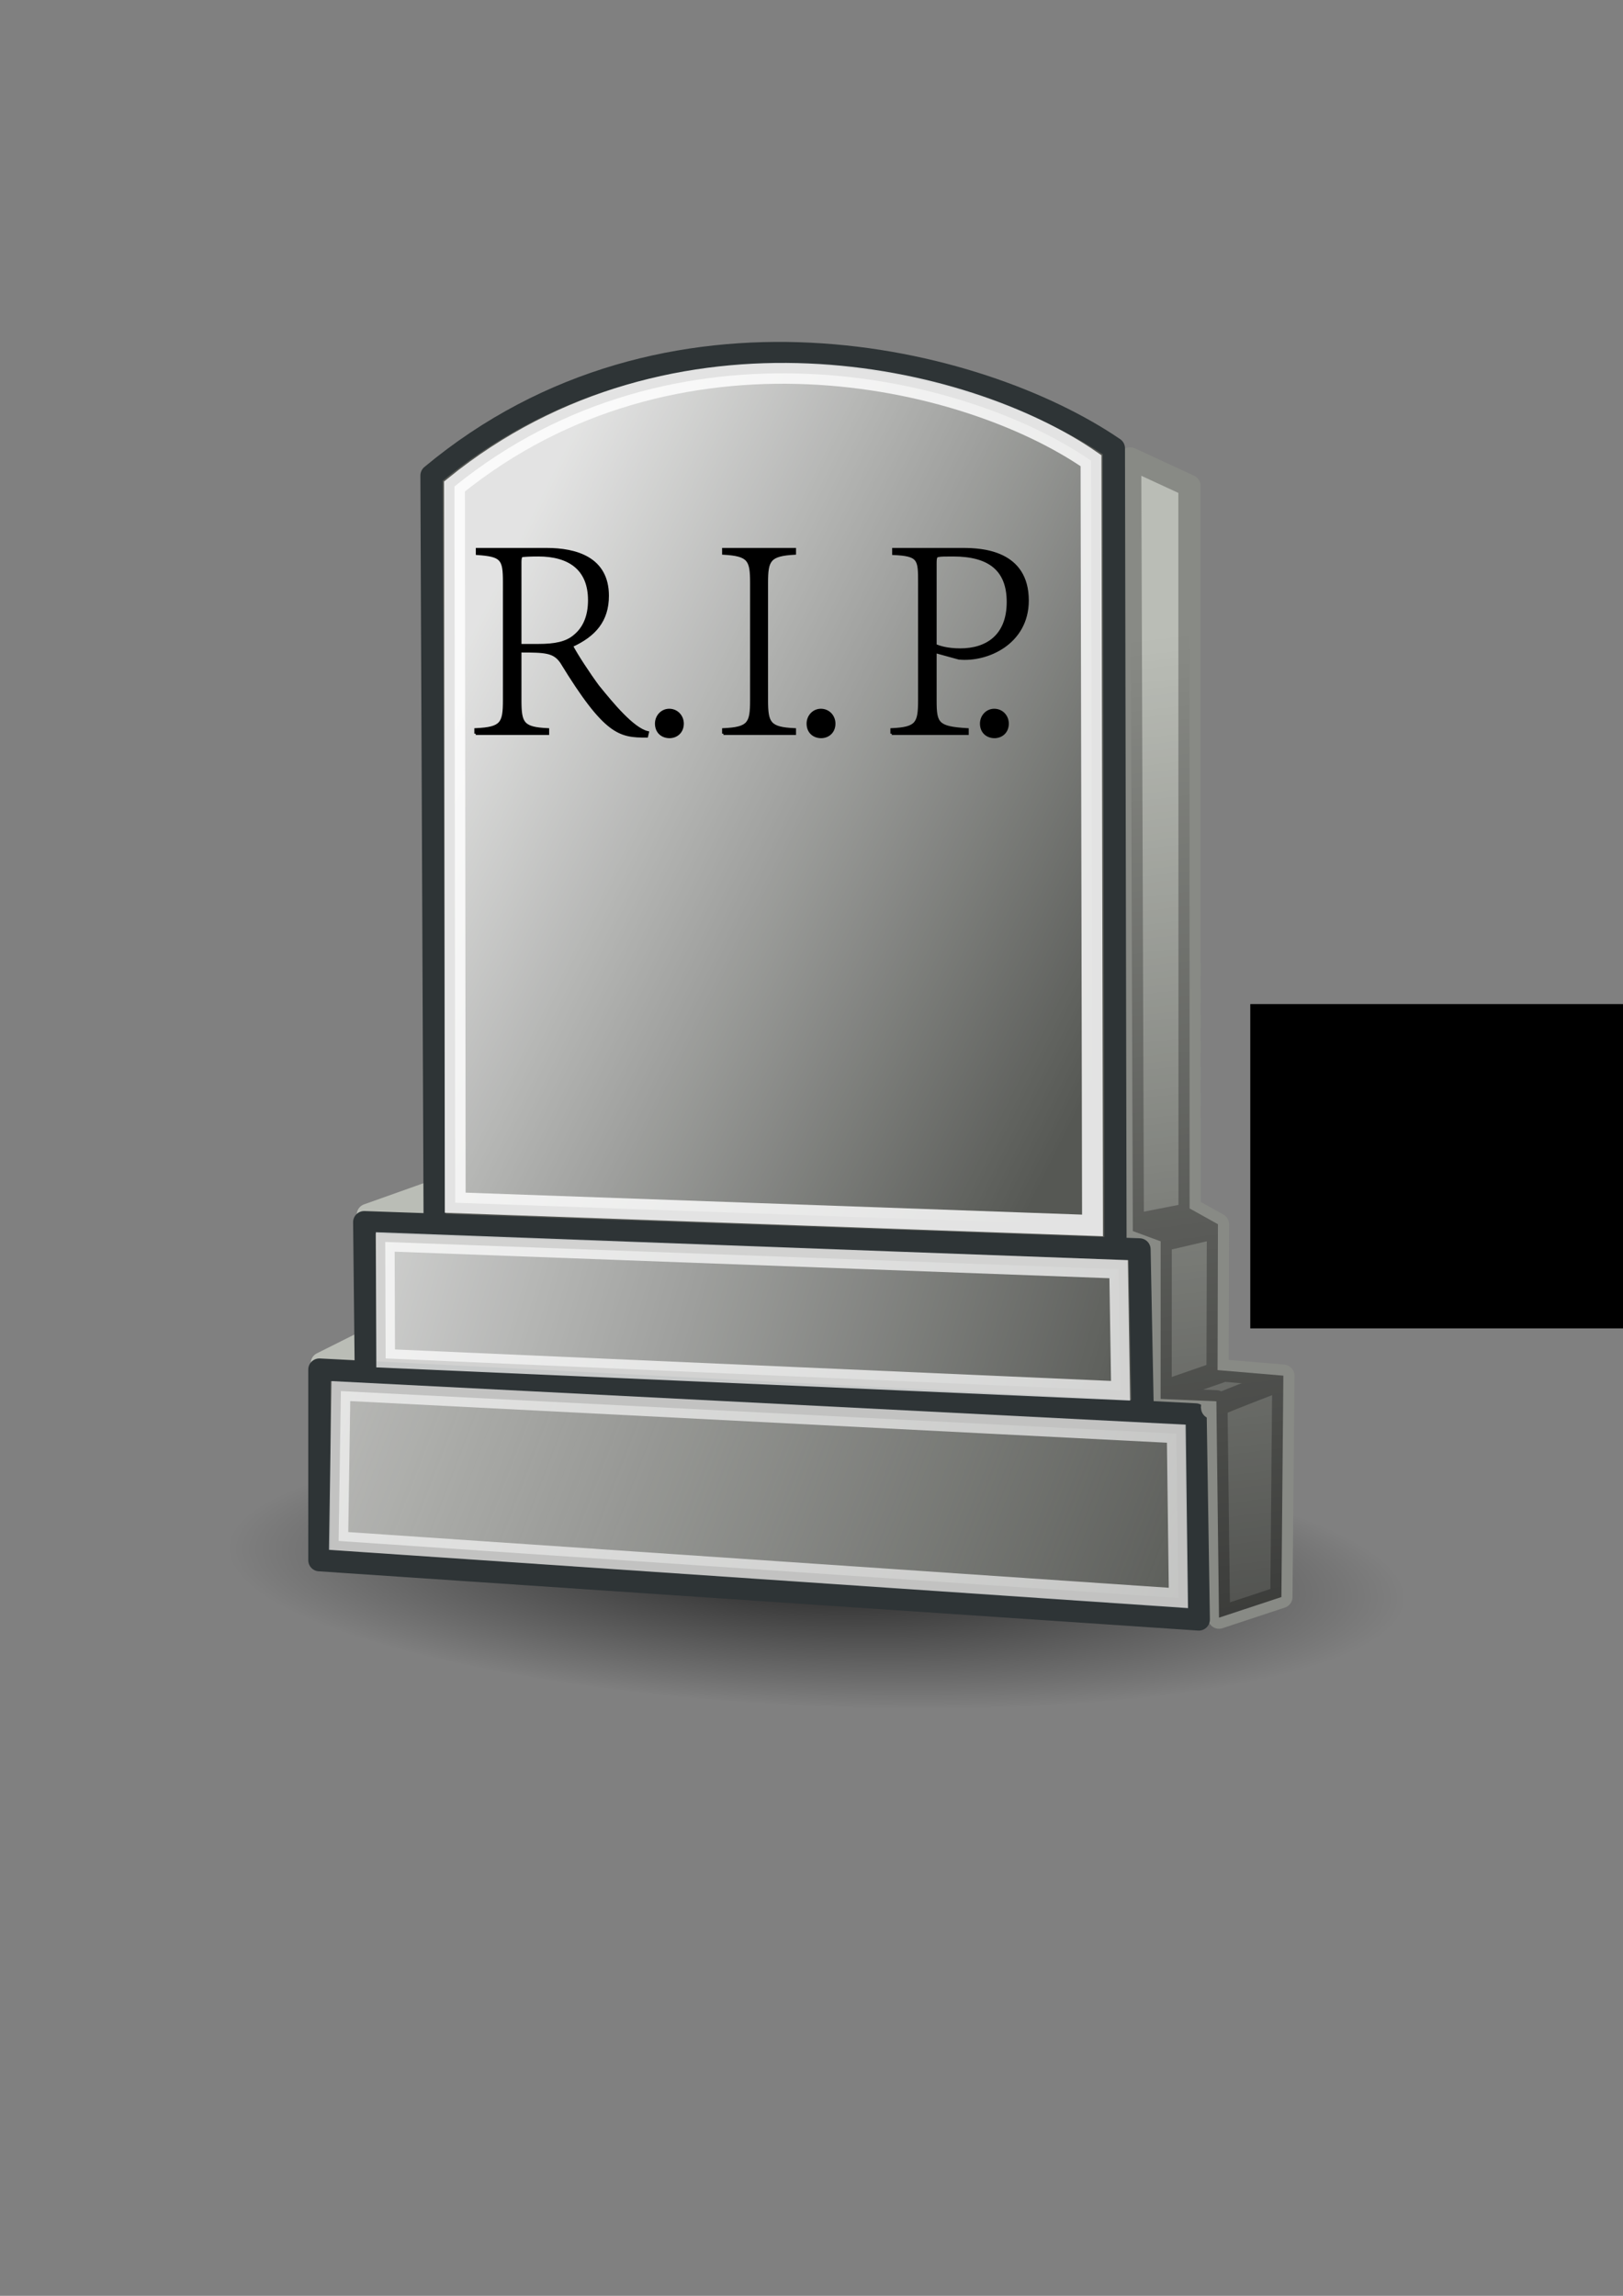
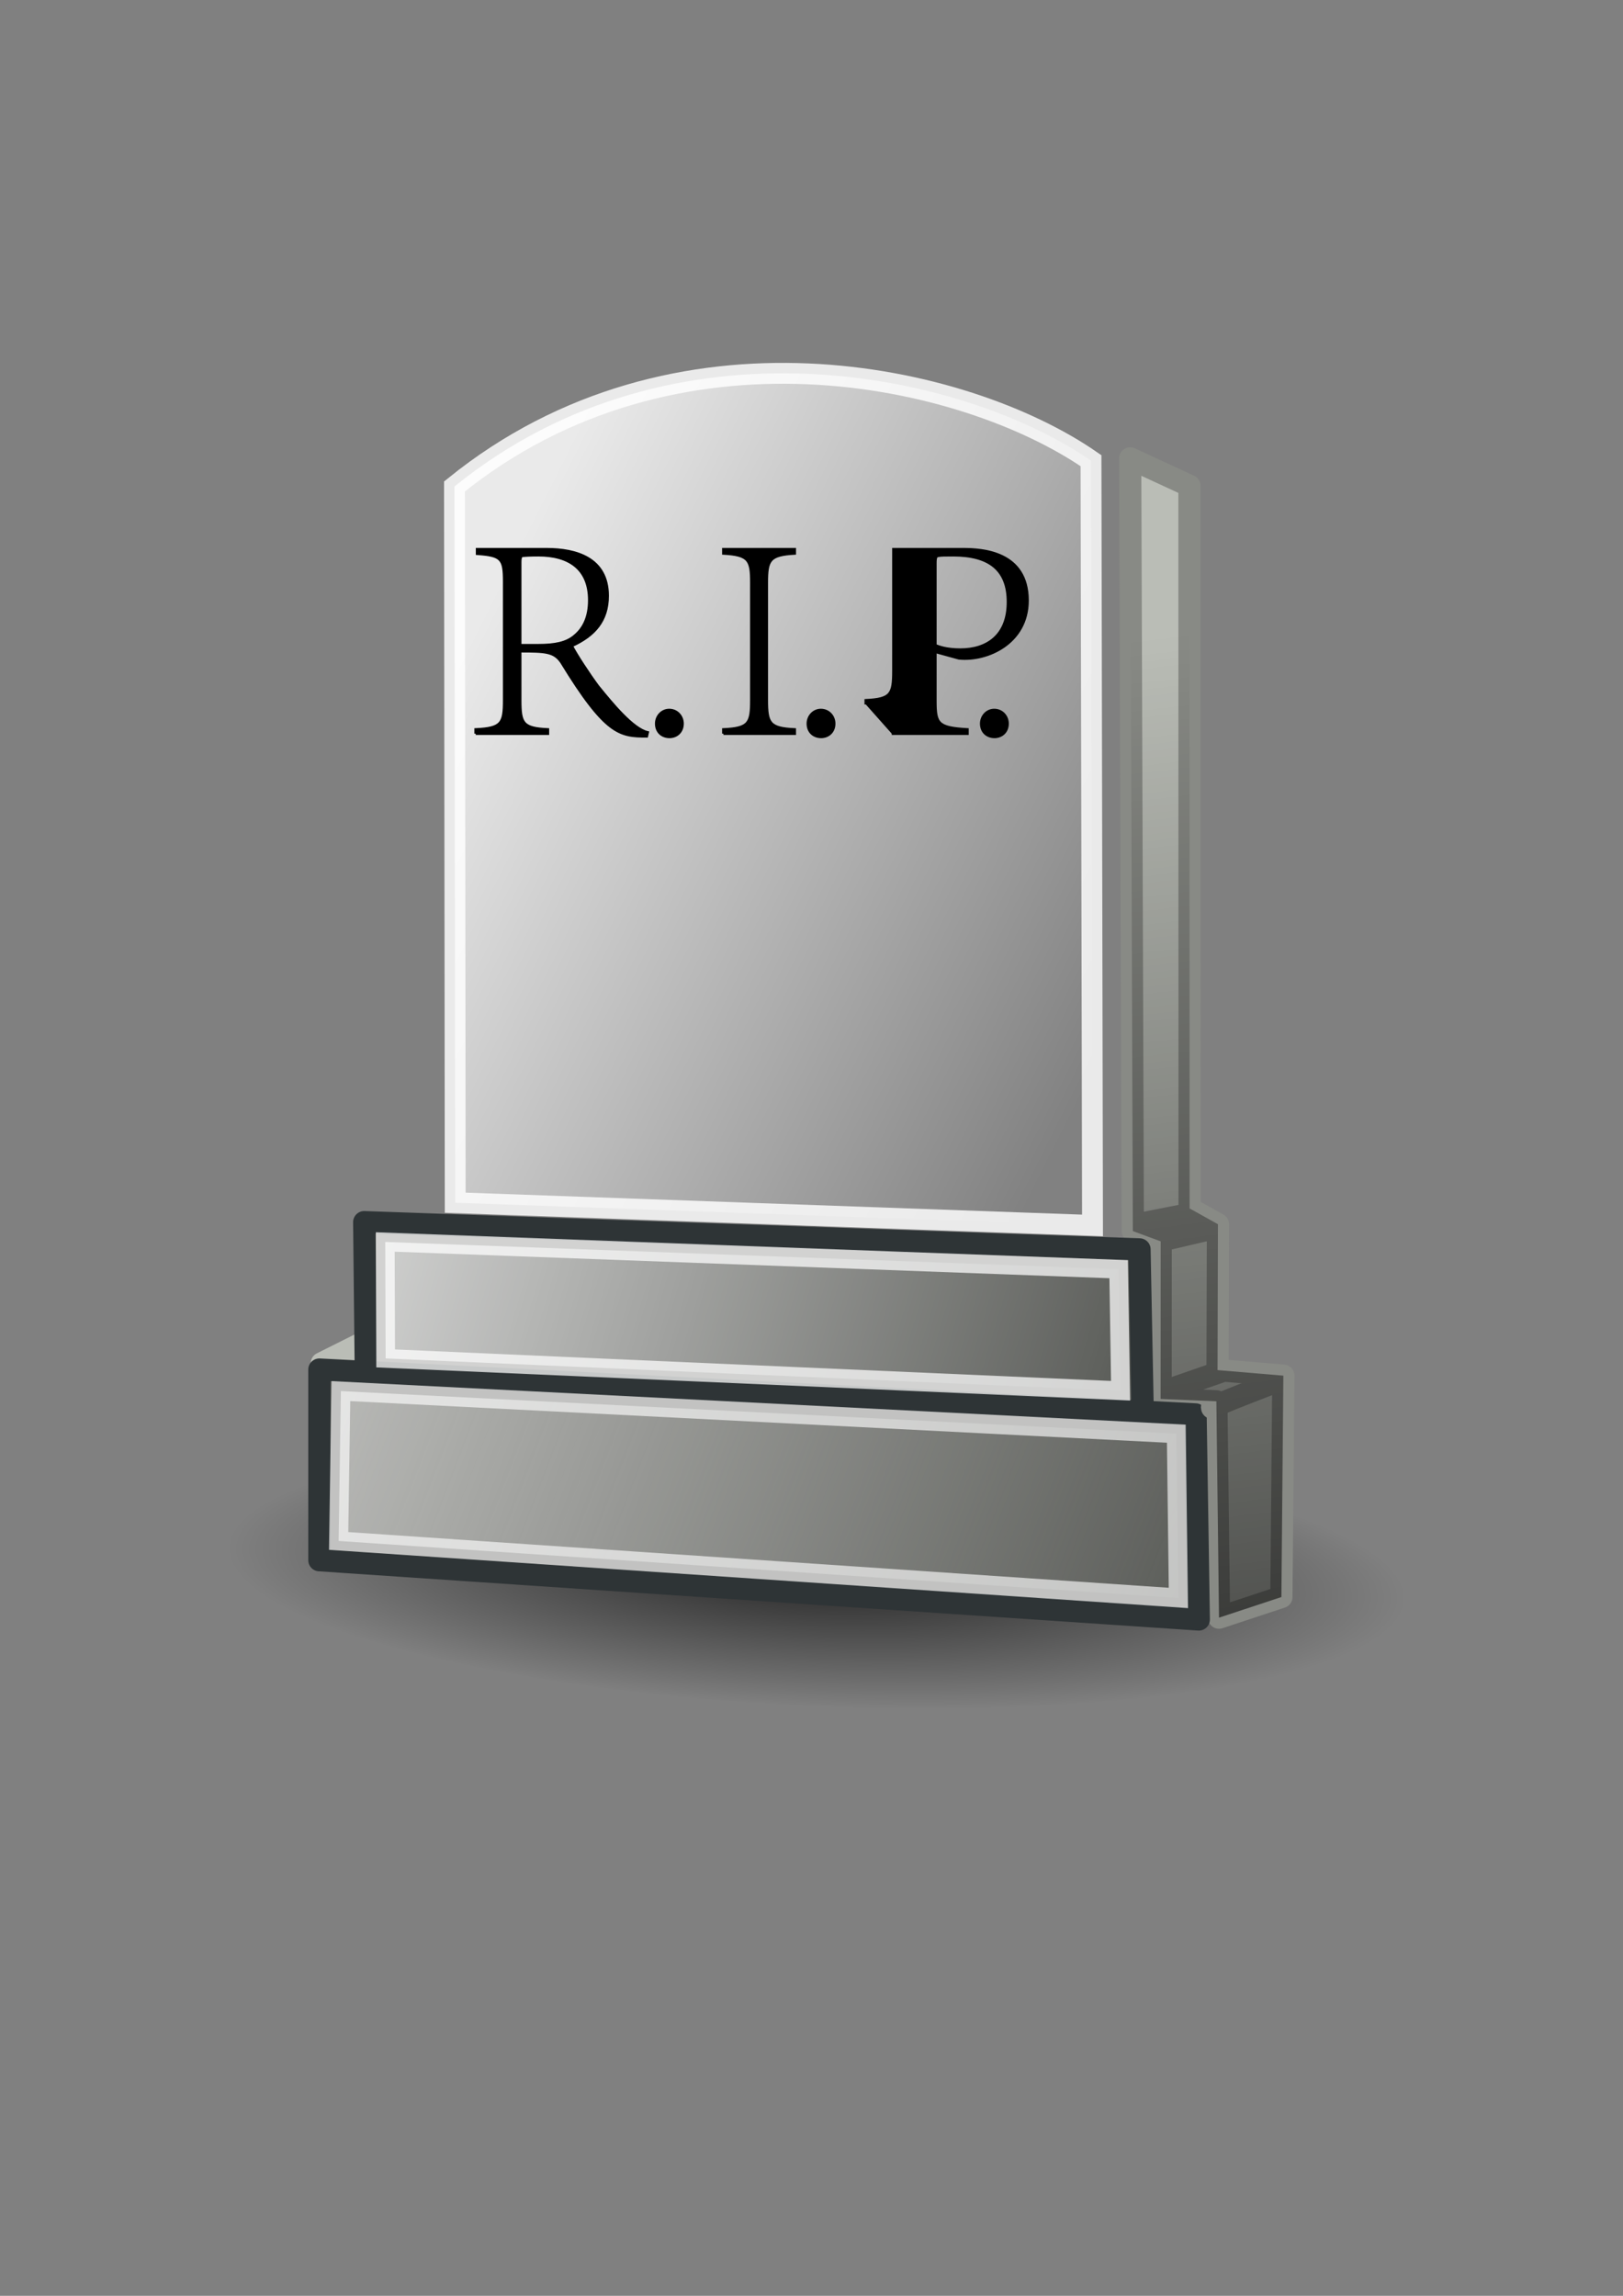
<svg xmlns="http://www.w3.org/2000/svg" xmlns:ns1="http://www.inkscape.org/namespaces/inkscape" xmlns:ns3="http://sodipodi.sourceforge.net/DTD/sodipodi-0.dtd" xmlns:xlink="http://www.w3.org/1999/xlink" width="210mm" height="297mm" id="svg2" version="1.1" ns1:version="0.48.0 r9654">
  <rect width="100%" height="100%" fill="#808080" stroke="none" />
  <title id="title4087">tombstone RIP</title>
  <defs id="defs4">
    <linearGradient ns1:collect="always" id="linearGradient3871">
      <stop style="stop-color:#000000;stop-opacity:1;" offset="0" id="stop3873" />
      <stop style="stop-color:#000000;stop-opacity:0;" offset="1" id="stop3875" />
    </linearGradient>
    <linearGradient ns1:collect="always" id="linearGradient3861">
      <stop style="stop-color:#000000;stop-opacity:1;" offset="0" id="stop3863" />
      <stop style="stop-color:#000000;stop-opacity:0;" offset="1" id="stop3865" />
    </linearGradient>
    <linearGradient ns1:collect="always" id="linearGradient3841">
      <stop style="stop-color:#eeeeec;stop-opacity:1;" offset="0" id="stop3843" />
      <stop style="stop-color:#eeeeec;stop-opacity:0;" offset="1" id="stop3845" />
    </linearGradient>
    <linearGradient ns1:collect="always" id="linearGradient3831">
      <stop style="stop-color:#ffffff;stop-opacity:1;" offset="0" id="stop3833" />
      <stop style="stop-color:#ffffff;stop-opacity:0;" offset="1" id="stop3835" />
    </linearGradient>
    <linearGradient ns1:collect="always" id="linearGradient3821">
      <stop style="stop-color:#ffffff;stop-opacity:1;" offset="0" id="stop3823" />
      <stop style="stop-color:#ffffff;stop-opacity:0.01" offset="1" id="stop3825" />
    </linearGradient>
    <radialGradient ns1:collect="always" xlink:href="#linearGradient3871" id="radialGradient3921" gradientUnits="userSpaceOnUse" gradientTransform="matrix(1,0,0,0.19,0,598.675)" cx="380" cy="738.791" fx="380" fy="738.791" r="207.143" />
    <linearGradient ns1:collect="always" xlink:href="#linearGradient3821" id="linearGradient3923" gradientUnits="userSpaceOnUse" gradientTransform="matrix(1.011,0,0,1.025,-4.296,-12.221)" x1="322.555" y1="411.567" x2="531.714" y2="518.386" />
    <linearGradient ns1:collect="always" xlink:href="#linearGradient3831" id="linearGradient3925" gradientUnits="userSpaceOnUse" gradientTransform="matrix(1.039,0,0,0.821,-15.329,115.733)" x1="280.647" y1="610.329" x2="526.201" y2="668.187" />
    <linearGradient ns1:collect="always" xlink:href="#linearGradient3841" id="linearGradient3927" gradientUnits="userSpaceOnUse" x1="275.807" y1="655.372" x2="549.992" y2="760.428" />
    <linearGradient ns1:collect="always" xlink:href="#linearGradient3861" id="linearGradient3929" gradientUnits="userSpaceOnUse" x1="595.572" y1="817.54" x2="548.914" y2="428.632" />
    <radialGradient ns1:collect="always" xlink:href="#linearGradient3871" id="radialGradient4031" gradientUnits="userSpaceOnUse" gradientTransform="matrix(1,0,0,0.19,0,598.675)" cx="380" cy="738.791" fx="380" fy="738.791" r="207.143" />
    <linearGradient ns1:collect="always" xlink:href="#linearGradient3821" id="linearGradient4033" gradientUnits="userSpaceOnUse" gradientTransform="matrix(1.011,0,0,1.025,-4.296,-12.221)" x1="322.555" y1="411.567" x2="531.714" y2="518.386" />
    <linearGradient ns1:collect="always" xlink:href="#linearGradient3831" id="linearGradient4035" gradientUnits="userSpaceOnUse" gradientTransform="matrix(1.039,0,0,0.821,-15.329,115.733)" x1="280.647" y1="610.329" x2="526.201" y2="668.187" />
    <linearGradient ns1:collect="always" xlink:href="#linearGradient3841" id="linearGradient4037" gradientUnits="userSpaceOnUse" x1="275.807" y1="655.372" x2="549.992" y2="760.428" />
    <linearGradient ns1:collect="always" xlink:href="#linearGradient3861" id="linearGradient4039" gradientUnits="userSpaceOnUse" x1="595.572" y1="817.54" x2="548.914" y2="428.632" />
    <radialGradient ns1:collect="always" xlink:href="#linearGradient3871" id="radialGradient3063" gradientUnits="userSpaceOnUse" gradientTransform="matrix(1,0,0,0.19,0,598.675)" cx="380" cy="738.791" fx="380" fy="738.791" r="207.143" />
    <linearGradient ns1:collect="always" xlink:href="#linearGradient3821" id="linearGradient3065" gradientUnits="userSpaceOnUse" gradientTransform="matrix(1.011,0,0,1.025,-4.296,-12.221)" x1="322.555" y1="411.567" x2="531.714" y2="518.386" />
    <linearGradient ns1:collect="always" xlink:href="#linearGradient3831" id="linearGradient3067" gradientUnits="userSpaceOnUse" gradientTransform="matrix(1.039,0,0,0.821,-15.329,115.733)" x1="280.647" y1="610.329" x2="526.201" y2="668.187" />
    <linearGradient ns1:collect="always" xlink:href="#linearGradient3841" id="linearGradient3069" gradientUnits="userSpaceOnUse" x1="275.807" y1="655.372" x2="549.992" y2="760.428" />
    <linearGradient ns1:collect="always" xlink:href="#linearGradient3861" id="linearGradient3071" gradientUnits="userSpaceOnUse" x1="595.572" y1="817.54" x2="548.914" y2="428.632" />
    <radialGradient ns1:collect="always" xlink:href="#linearGradient3871" id="radialGradient3095" gradientUnits="userSpaceOnUse" gradientTransform="matrix(1,0,0,0.19,0,598.675)" cx="380" cy="738.791" fx="380" fy="738.791" r="207.143" />
    <linearGradient ns1:collect="always" xlink:href="#linearGradient3821" id="linearGradient3097" gradientUnits="userSpaceOnUse" gradientTransform="matrix(1.011,0,0,1.025,-4.296,-12.221)" x1="322.555" y1="411.567" x2="531.714" y2="518.386" />
    <linearGradient ns1:collect="always" xlink:href="#linearGradient3831" id="linearGradient3099" gradientUnits="userSpaceOnUse" gradientTransform="matrix(1.039,0,0,0.821,-15.329,115.733)" x1="280.647" y1="610.329" x2="526.201" y2="668.187" />
    <linearGradient ns1:collect="always" xlink:href="#linearGradient3841" id="linearGradient3101" gradientUnits="userSpaceOnUse" x1="275.807" y1="655.372" x2="549.992" y2="760.428" />
    <linearGradient ns1:collect="always" xlink:href="#linearGradient3861" id="linearGradient3103" gradientUnits="userSpaceOnUse" x1="595.572" y1="817.54" x2="548.914" y2="428.632" />
  </defs>
  <ns3:namedview id="base" pagecolor="#ffffff" bordercolor="#666666" borderopacity="1.0" ns1:pageopacity="0.0" ns1:pageshadow="2" ns1:zoom="0.7" ns1:cx="426.39092" ns1:cy="616.75489" ns1:document-units="px" ns1:current-layer="layer1" showgrid="false" showguides="true" ns1:guide-bbox="true" ns1:window-width="1280" ns1:window-height="712" ns1:window-x="0" ns1:window-y="0" ns1:window-maximized="0" ns1:snap-global="false">
    <ns3:guide orientation="0,1" position="-222.857,897.143" id="guide2998" />
    <ns3:guide orientation="0,1" position="-308.571,197.143" id="guide3000" />
    <ns3:guide orientation="1,0" position="725.714,31.429" id="guide3002" />
    <ns3:guide orientation="1,0" position="25.714,100" id="guide3004" />
  </ns3:namedview>
  <g ns1:label="Ebene 1" ns1:groupmode="layer" id="layer1">
    <g id="g3918">
      <rect y="155.219" x="25.714" height="700" width="700" id="rect2996" style="fill:none;stroke:none" />
      <g transform="matrix(1.551,0,0,1.551,-251.96,-357.817)" id="g3903">
        <path ns3:type="arc" style="opacity:0.709;fill:url(#radialGradient3095);fill-opacity:1;stroke:none" id="path3869" ns3:cx="380" ns3:cy="738.79077" ns3:rx="207.14285" ns3:ry="39.285713" d="m 587.143,738.791 c 0,21.697 -92.741,39.286 -207.143,39.286 -114.402,0 -207.143,-17.589 -207.143,-39.286 0,-21.697 92.741,-39.286 207.143,-39.286 114.402,0 207.143,17.589 207.143,39.286 z" transform="matrix(0.896,0.04,-0.044,1.072,112.009,-80.81)" />
        <g id="g3879">
          <path ns3:nodetypes="cccc" ns1:connector-curvature="0" id="path3809" d="m 263.92,660.464 13.984,-6.999 0.061,5.719 z" style="fill:#eeeeec;stroke:#babdb6;stroke-width:7;stroke-linecap:round;stroke-linejoin:round;stroke-miterlimit:4;stroke-opacity:1;stroke-dasharray:none" />
-           <path ns3:nodetypes="cccc" ns1:connector-curvature="0" id="path3811" d="m 278.42,613.66 20.034,-7.122 -0.444,7.897 z" style="fill:#eeeeec;stroke:#babdb6;stroke-width:7;stroke-linecap:butt;stroke-linejoin:round;stroke-miterlimit:4;stroke-opacity:1;stroke-dasharray:none" />
          <path ns3:nodetypes="ccccccccccccc" ns1:connector-curvature="0" id="path3780" d="m 518.8,375.203 18.688,8.648 0.045,227.799 8.937,4.984 -0.124,45.982 20.751,1.753 -0.619,69.786 -19.673,6.505 -0.828,-68.207 -17.587,-0.745 0.024,-49.681 -8.783,-3.238 z" style="fill:#babdb6;stroke:#888a85;stroke-width:7;stroke-linecap:butt;stroke-linejoin:round;stroke-miterlimit:4;stroke-opacity:1;stroke-dasharray:none" />
-           <path ns3:nodetypes="ccccc" ns1:connector-curvature="0" id="path3774" d="m 299.51,617.492 214.657,7.576 -0.505,-253.043 c -42.666,-29.14 -141.045,-53.184 -215.162,8.586 z" style="fill:#555753;stroke:#2e3436;stroke-width:7;stroke-linecap:butt;stroke-linejoin:round;stroke-miterlimit:4;stroke-opacity:1;stroke-dasharray:none" />
          <path ns3:nodetypes="ccccc" ns1:connector-curvature="0" id="path3776" d="m 277.287,615.976 244.457,8.586 1.01,51.518 -244.962,-12.627 z" style="fill:#555753;stroke:#2e3436;stroke-width:7;stroke-linecap:butt;stroke-linejoin:round;stroke-miterlimit:4;stroke-opacity:1;stroke-dasharray:none" />
          <path ns3:nodetypes="ccccc" ns1:connector-curvature="0" id="path3778" d="m 263.145,662.443 1e-5,60.104 277.287,18.688 -1.01,-64.65 z" style="fill:#555753;stroke:#2e3436;stroke-width:7;stroke-linecap:butt;stroke-linejoin:round;stroke-miterlimit:4;stroke-opacity:1;stroke-dasharray:none" />
          <path style="opacity:0.834;fill:url(#linearGradient3097);fill-opacity:1;stroke:#ffffff;stroke-width:6.574;stroke-linecap:butt;stroke-linejoin:miter;stroke-miterlimit:4;stroke-opacity:1;stroke-dasharray:none" d="m 305.978,609.844 200.94,7.164 -0.471,-241.074 c -39.797,-27.556 -131.205,-48.15 -200.697,8.12 z" id="path3819" ns1:connector-curvature="0" ns3:nodetypes="ccccc" />
          <path style="opacity:0.733;fill:url(#linearGradient3099);fill-opacity:1;stroke:#ffffff;stroke-width:5.912;stroke-linecap:butt;stroke-linejoin:miter;stroke-miterlimit:4;stroke-opacity:1;stroke-dasharray:none" d="m 283.921,622.218 231.239,8.589 0.603,38.317 -231.719,-10.193 z" id="path3829" ns1:connector-curvature="0" ns3:nodetypes="ccccc" />
          <path style="opacity:0.638;fill:url(#linearGradient3101);fill-opacity:1;stroke:#ffffff;stroke-width:6;stroke-linecap:butt;stroke-linejoin:miter;stroke-miterlimit:4;stroke-opacity:1;stroke-dasharray:none" d="m 269.93,669.229 -0.714,47.247 264.787,17.974 -0.653,-51.793 z" id="path3839" ns1:connector-curvature="0" ns3:nodetypes="ccccc" />
          <path ns3:nodetypes="cc" ns1:connector-curvature="0" id="path3851" d="m 544.643,674.505 c -1.429,0 21.071,-8.571 21.071,-8.571" style="fill:none;stroke:#888a85;stroke-width:7;stroke-linecap:butt;stroke-linejoin:miter;stroke-miterlimit:4;stroke-opacity:1;stroke-dasharray:none" />
          <path ns3:nodetypes="cc" ns1:connector-curvature="0" id="path3853" d="m 530,669.148 17.5,-6.071" style="fill:none;stroke:#888a85;stroke-width:7;stroke-linecap:butt;stroke-linejoin:miter;stroke-miterlimit:4;stroke-opacity:1;stroke-dasharray:none" />
          <path ns1:connector-curvature="0" id="path3855" d="m 527.5,622.005 20,-4.643" style="fill:none;stroke:#888a85;stroke-width:7;stroke-linecap:butt;stroke-linejoin:miter;stroke-miterlimit:4;stroke-opacity:1;stroke-dasharray:none" />
          <path ns3:nodetypes="cc" ns1:connector-curvature="0" id="path3857" d="M 522.857,616.291 537.5,613.434" style="fill:none;stroke:#888a85;stroke-width:7;stroke-linecap:round;stroke-linejoin:miter;stroke-miterlimit:4;stroke-opacity:1;stroke-dasharray:none" />
          <path style="opacity:0.709;fill:url(#linearGradient3103);fill-opacity:1;stroke:none" d="m 518.8,375.203 18.688,8.648 0.045,227.799 8.937,4.984 -0.124,45.982 20.751,1.753 -0.619,69.786 -19.673,6.505 -0.828,-68.207 -17.587,-0.745 0.024,-49.681 -8.783,-3.238 z" id="path3859" ns1:connector-curvature="0" ns3:nodetypes="ccccccccccccc" />
        </g>
      </g>
      <flowRoot style="font-size:8px;font-style:normal;font-weight:normal;line-height:125%;letter-spacing:0px;word-spacing:0px;fill:#000000;fill-opacity:1;stroke:none;font-family:Sans" id="flowRoot4129" xml:space="preserve">
        <flowRegion id="flowRegion4131">
-           <rect y="490.934" x="611.429" height="158.571" width="361.429" id="rect4133" />
-         </flowRegion>
+           </flowRegion>
        <flowPara id="flowPara4135">.</flowPara>
      </flowRoot>
      <path d="m 254.365,315.504 0,-40.608 c 0,-2.736 0.576,-3.168 1.296,-3.168 1.296,-0.144 3.744,-0.288 7.632,-0.288 14.976,0 24.912,6.624 24.912,22.032 0,8.208 -2.736,13.968 -7.488,17.712 -3.888,3.168 -9.216,4.32 -17.568,4.32 l -8.784,0 m -21.744,43.2 35.28,0 0,-2.016 c -12.384,-0.576 -13.536,-3.024 -13.536,-14.4 l 0,-23.904 c 12.24,0 16.56,0.144 20.16,5.328 21.744,35.568 28.656,36.288 41.76,36.288 l 0.432,-1.872 c -7.344,-1.728 -17.424,-14.112 -24.336,-22.608 -4.464,-6.048 -10.512,-15.264 -12.816,-19.728 11.088,-5.04 17.568,-12.24 17.568,-24.48 0,-18.432 -15.552,-22.752 -29.808,-22.752 l -33.984,0 0,2.16 c 12.096,0.864 13.248,2.448 13.248,13.824 l 0,57.744 c 0,11.376 -1.152,13.824 -13.968,14.4 l 0,2.016" style="font-size:144px;font-style:normal;font-variant:normal;font-weight:bold;font-stretch:normal;line-height:125%;letter-spacing:0px;word-spacing:0px;fill:#000000;fill-opacity:1;stroke:#000000;stroke-width:1.3;stroke-miterlimit:4;stroke-opacity:1;stroke-dasharray:none;font-family:Adobe Song Std;-inkscape-font-specification:Adobe Song Std Bold" id="path3132" ns1:connector-curvature="0" />
      <path d="m 327.28,360.288 c 3.744,0 6.48,-2.592 6.48,-6.48 0,-3.6 -2.736,-6.624 -6.48,-6.624 -3.6,0 -6.336,3.024 -6.336,6.624 0,3.6 2.304,6.336 6.336,6.48" style="font-size:144px;font-style:normal;font-variant:normal;font-weight:bold;font-stretch:normal;line-height:125%;letter-spacing:0px;word-spacing:0px;fill:#000000;fill-opacity:1;stroke:#000000;stroke-width:1.3;stroke-miterlimit:4;stroke-opacity:1;stroke-dasharray:none;font-family:Adobe Song Std;-inkscape-font-specification:Adobe Song Std Bold" id="path3134" ns1:connector-curvature="0" />
      <path d="m 353.784,358.704 34.848,0 0,-2.016 c -12.384,-0.576 -13.68,-3.024 -13.68,-14.4 l 0,-57.312 c 0,-11.232 1.296,-13.68 13.68,-14.4 l 0,-2.016 -34.848,0 0,2.016 c 12.528,0.72 13.68,3.168 13.68,14.4 l 0,57.312 c 0,11.376 -1.152,13.824 -13.68,14.4 l 0,2.016" style="font-size:144px;font-style:normal;font-variant:normal;font-weight:bold;font-stretch:normal;line-height:125%;letter-spacing:0px;word-spacing:0px;fill:#000000;fill-opacity:1;stroke:#000000;stroke-width:1.3;stroke-miterlimit:4;stroke-opacity:1;stroke-dasharray:none;font-family:Adobe Song Std;-inkscape-font-specification:Adobe Song Std Bold" id="path3136" ns1:connector-curvature="0" />
      <path d="m 401.436,360.288 c 3.744,0 6.48,-2.592 6.48,-6.48 0,-3.6 -2.736,-6.624 -6.48,-6.624 -3.6,0 -6.336,3.024 -6.336,6.624 0,3.6 2.304,6.336 6.336,6.48" style="font-size:144px;font-style:normal;font-variant:normal;font-weight:bold;font-stretch:normal;line-height:125%;letter-spacing:0px;word-spacing:0px;fill:#000000;fill-opacity:1;stroke:#000000;stroke-width:1.3;stroke-miterlimit:4;stroke-opacity:1;stroke-dasharray:none;font-family:Adobe Song Std;-inkscape-font-specification:Adobe Song Std Bold" id="path3138" ns1:connector-curvature="0" />
-       <path d="m 457.397,275.328 c 0,-3.024 0.432,-3.456 1.44,-3.6 1.296,-0.288 3.456,-0.288 7.344,-0.288 17.712,0 26.784,7.2 26.784,22.896 0,16.704 -10.512,23.328 -23.328,23.328 -6.768,0 -10.656,-1.44 -12.24,-2.16 l 0,-40.176 m -21.312,83.376 37.008,0 0,-2.016 c -14.688,-0.864 -15.696,-2.88 -15.696,-14.112 l 0,-23.904 11.52,3.168 c 13.536,1.44 33.552,-7.2 33.552,-28.224 0,-23.904 -22.32,-25.056 -31.392,-25.056 l -34.128,0 0,2.16 c 12.672,0.576 12.672,2.736 12.672,14.256 l 0,57.312 c 0,11.376 -1.152,13.824 -13.536,14.4 l 0,2.016" style="font-size:144px;font-style:normal;font-variant:normal;font-weight:bold;font-stretch:normal;line-height:125%;letter-spacing:0px;word-spacing:0px;fill:#000000;fill-opacity:1;stroke:#000000;stroke-width:1.3;stroke-miterlimit:4;stroke-opacity:1;stroke-dasharray:none;font-family:Adobe Song Std;-inkscape-font-specification:Adobe Song Std Bold" id="path3140" ns1:connector-curvature="0" />
+       <path d="m 457.397,275.328 c 0,-3.024 0.432,-3.456 1.44,-3.6 1.296,-0.288 3.456,-0.288 7.344,-0.288 17.712,0 26.784,7.2 26.784,22.896 0,16.704 -10.512,23.328 -23.328,23.328 -6.768,0 -10.656,-1.44 -12.24,-2.16 l 0,-40.176 m -21.312,83.376 37.008,0 0,-2.016 c -14.688,-0.864 -15.696,-2.88 -15.696,-14.112 l 0,-23.904 11.52,3.168 c 13.536,1.44 33.552,-7.2 33.552,-28.224 0,-23.904 -22.32,-25.056 -31.392,-25.056 l -34.128,0 0,2.16 l 0,57.312 c 0,11.376 -1.152,13.824 -13.536,14.4 l 0,2.016" style="font-size:144px;font-style:normal;font-variant:normal;font-weight:bold;font-stretch:normal;line-height:125%;letter-spacing:0px;word-spacing:0px;fill:#000000;fill-opacity:1;stroke:#000000;stroke-width:1.3;stroke-miterlimit:4;stroke-opacity:1;stroke-dasharray:none;font-family:Adobe Song Std;-inkscape-font-specification:Adobe Song Std Bold" id="path3140" ns1:connector-curvature="0" />
      <path d="m 486.217,360.288 c 3.744,0 6.48,-2.592 6.48,-6.48 0,-3.6 -2.736,-6.624 -6.48,-6.624 -3.6,0 -6.336,3.024 -6.336,6.624 0,3.6 2.304,6.336 6.336,6.48" style="font-size:144px;font-style:normal;font-variant:normal;font-weight:bold;font-stretch:normal;line-height:125%;letter-spacing:0px;word-spacing:0px;fill:#000000;fill-opacity:1;stroke:#000000;stroke-width:1.3;stroke-miterlimit:4;stroke-opacity:1;stroke-dasharray:none;font-family:Adobe Song Std;-inkscape-font-specification:Adobe Song Std Bold" id="path3142" ns1:connector-curvature="0" />
    </g>
  </g>
</svg>